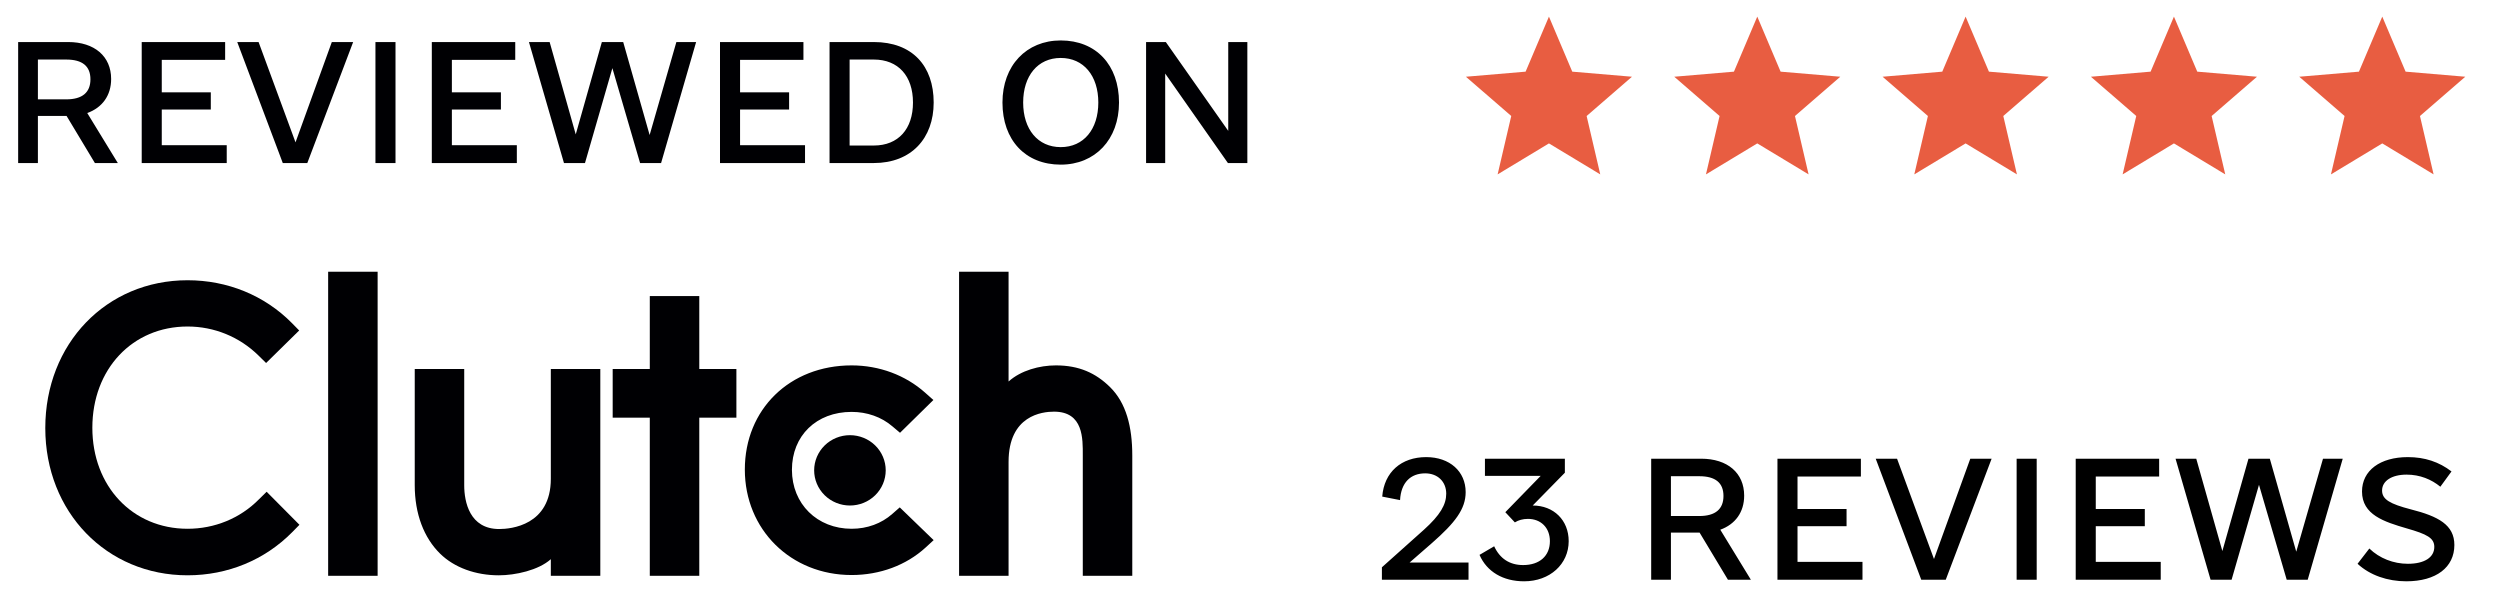
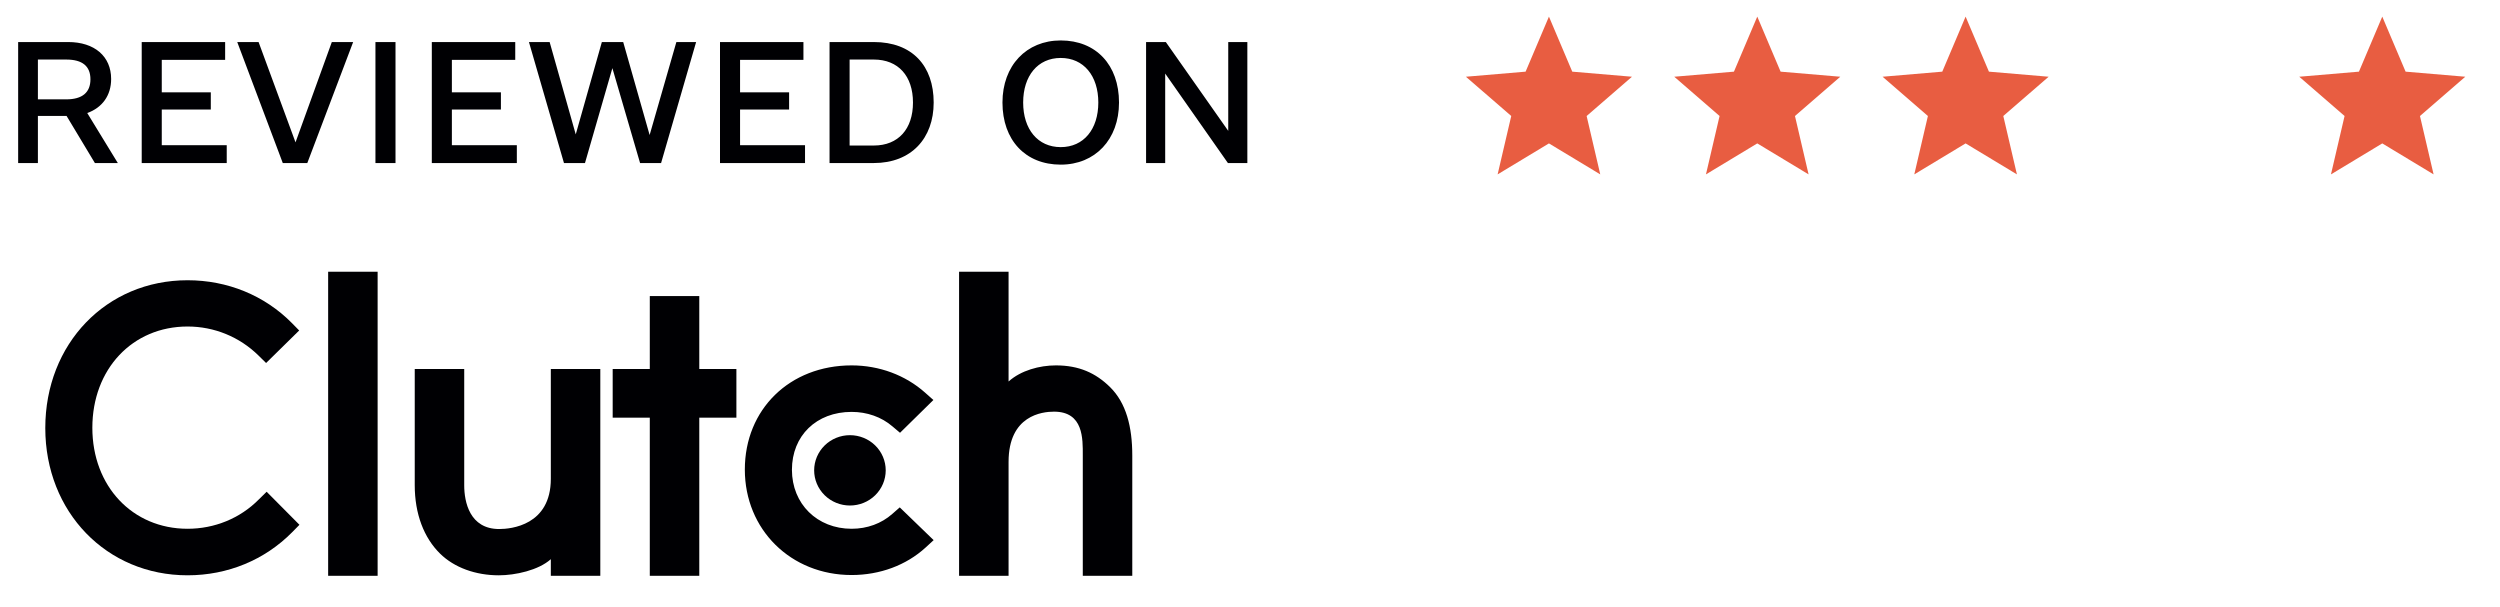
<svg xmlns="http://www.w3.org/2000/svg" width="276" height="67" viewBox="0 0 276 67" fill="none">
  <g clip-path="url(#clip0_1247_821)">
    <path d="M36.227 30H41.69V63.567H36.227V30ZM60.811 52.859C60.811 57.996 56.417 58.405 55.11 58.405C51.844 58.405 51.25 55.401 51.25 53.588V40.741H45.787V53.561C45.787 56.743 46.803 59.37 48.584 61.12C50.158 62.668 52.515 63.514 55.069 63.514C56.88 63.514 59.445 62.96 60.811 61.734V63.567H66.274V40.741H60.811V52.859ZM77.201 32.685H71.737V40.741H67.64V46.112H71.737V63.567H77.201V46.112H81.298V40.741H77.201V32.685ZM98.503 56.742C97.313 57.793 95.743 58.376 94.019 58.376C90.219 58.376 87.429 55.633 87.429 51.867C87.429 48.1 90.131 45.473 94.019 45.473C95.713 45.473 97.313 46.027 98.533 47.079L99.362 47.78L103.046 44.16L102.124 43.342C99.956 41.418 97.079 40.339 94.018 40.339C87.189 40.339 82.23 45.183 82.23 51.839C82.23 58.466 87.308 63.483 94.018 63.483C97.136 63.483 100.044 62.404 102.184 60.449L103.074 59.631L99.333 56.014L98.503 56.742ZM122.545 42.731C120.972 41.184 119.128 40.339 116.574 40.339C114.763 40.339 112.711 40.893 111.346 42.118V30H105.882V63.567H111.346V50.993C111.346 45.855 115.058 45.447 116.365 45.447C119.631 45.447 119.54 48.454 119.54 50.264V63.567H125.004V50.292C125.004 47.11 124.328 44.483 122.545 42.731Z" fill="#000003" />
    <path d="M93.833 48.043C94.88 48.043 95.885 48.452 96.626 49.18C97.367 49.908 97.783 50.896 97.783 51.926C97.783 52.956 97.367 53.943 96.626 54.672C95.885 55.4 94.88 55.809 93.833 55.809C92.785 55.809 91.781 55.4 91.04 54.672C90.299 53.943 89.883 52.956 89.883 51.926C89.883 50.896 90.299 49.908 91.04 49.18C91.781 48.452 92.785 48.043 93.833 48.043Z" fill="#000003" />
    <path d="M28.575 55.136C26.498 57.237 23.676 58.376 20.707 58.376C14.621 58.376 10.195 53.676 10.195 47.226C10.195 40.746 14.621 36.047 20.707 36.047C23.647 36.047 26.438 37.184 28.546 39.257L29.377 40.075L33.029 36.485L32.227 35.667C29.199 32.602 25.102 30.939 20.707 30.939C11.74 30.939 5 37.944 5 47.254C5 56.536 11.77 63.513 20.707 63.513C25.132 63.513 29.229 61.821 32.257 58.755L33.059 57.938L29.437 54.29L28.575 55.136Z" fill="#000003" />
    <path d="M10.477 18L7.348 12.797H4.184V18H2.004V4.641H7.523C10.441 4.641 12.27 6.223 12.27 8.719C12.27 10.547 11.285 11.883 9.633 12.48L13.008 18H10.477ZM4.184 6.574V10.969H7.312C9.105 10.969 9.984 10.195 9.984 8.754C9.984 7.312 9.105 6.574 7.312 6.574H4.184ZM17.859 16.031H25.031V18H15.645V4.641H24.855V6.609H17.859V10.195H23.273V12.094H17.859V16.031ZM36.633 4.641H38.988L33.926 18H31.219L26.191 4.641H28.547L32.625 15.715L36.633 4.641ZM41.449 18V4.641H43.664V18H41.449ZM49.887 16.031H57.059V18H47.672V4.641H56.883V6.609H49.887V10.195H55.301V12.094H49.887V16.031ZM74.672 4.641H76.852L72.984 18H70.664L67.606 7.523L64.582 18H62.262L58.395 4.641H60.68L63.562 14.836L66.445 4.641H68.801L71.719 14.906L74.672 4.641ZM81.703 16.031H88.875V18H79.488V4.641H88.699V6.609H81.703V10.195H87.117V12.094H81.703V16.031ZM96.469 4.641C100.723 4.641 103.078 7.277 103.078 11.32C103.078 15.258 100.617 18 96.469 18H91.582V4.641H96.469ZM96.469 16.066C99.176 16.066 100.793 14.238 100.793 11.32C100.793 8.402 99.176 6.574 96.469 6.574H93.797V16.066H96.469ZM117.105 18.176C113.203 18.176 110.672 15.469 110.672 11.32C110.672 7.242 113.309 4.465 117.105 4.465C121.008 4.465 123.539 7.172 123.539 11.32C123.539 15.398 120.902 18.176 117.105 18.176ZM117.105 16.242C119.637 16.242 121.254 14.273 121.254 11.32C121.254 8.367 119.637 6.398 117.105 6.398C114.574 6.398 112.957 8.367 112.957 11.32C112.957 14.273 114.574 16.242 117.105 16.242ZM135.598 4.641H137.707V18H135.562L128.637 8.121V18H126.527V4.641H128.707L135.598 14.449V4.641Z" fill="#000003" />
    <path d="M171.003 15.832L176.668 19.251L175.164 12.806L180.169 8.471L173.578 7.911L171.003 1.834L168.427 7.911L161.836 8.471L166.841 12.806L165.338 19.251L171.003 15.832Z" fill="#E85D41" />
    <path d="M194.003 15.832L199.668 19.251L198.164 12.806L203.169 8.471L196.578 7.911L194.003 1.834L191.427 7.911L184.836 8.471L189.841 12.806L188.338 19.251L194.003 15.832Z" fill="#E85D41" />
    <path d="M217.003 15.832L222.668 19.251L221.164 12.806L226.169 8.471L219.578 7.911L217.003 1.834L214.427 7.911L207.836 8.471L212.841 12.806L211.338 19.251L217.003 15.832Z" fill="#E85D41" />
-     <path d="M240.003 15.832L245.668 19.251L244.164 12.806L249.169 8.471L242.578 7.911L240.003 1.834L237.427 7.911L230.836 8.471L235.841 12.806L234.338 19.251L240.003 15.832Z" fill="#E85D41" />
    <path d="M263.003 15.832L268.668 19.251L267.164 12.806L272.169 8.471L265.578 7.911L263.003 1.834L260.427 7.911L253.836 8.471L258.841 12.806L257.338 19.251L263.003 15.832Z" fill="#E85D41" />
-     <path d="M155.621 62.102H162.125V64H152.562V62.629L157.203 58.48C158.996 56.863 159.664 55.703 159.664 54.508C159.664 53.172 158.715 52.258 157.344 52.258C155.727 52.258 154.672 53.277 154.566 55.211L152.598 54.824C152.809 52.117 154.707 50.465 157.449 50.465C160.051 50.465 161.809 52.047 161.809 54.332C161.809 56.195 160.648 57.707 158.082 59.957L155.621 62.102ZM169.21 55.809C171.53 55.809 173.183 57.426 173.183 59.746C173.183 62.277 171.109 64.176 168.261 64.176C165.941 64.176 164.148 63.121 163.339 61.258L164.956 60.309C165.589 61.68 166.679 62.383 168.155 62.383C169.984 62.383 171.109 61.363 171.109 59.746C171.109 58.27 170.124 57.285 168.683 57.285C168.12 57.285 167.628 57.426 167.241 57.672L166.187 56.547L170.089 52.539H163.937V50.641H172.761V52.188L169.21 55.809ZM190.763 64L187.634 58.797H184.47V64H182.291V50.641H187.81C190.728 50.641 192.556 52.223 192.556 54.719C192.556 56.547 191.572 57.883 189.92 58.48L193.295 64H190.763ZM184.47 52.574V56.969H187.599C189.392 56.969 190.271 56.195 190.271 54.754C190.271 53.312 189.392 52.574 187.599 52.574H184.47ZM198.446 62.031H205.618V64H196.231V50.641H205.442V52.609H198.446V56.195H203.86V58.094H198.446V62.031ZM217.52 50.641H219.875L214.812 64H212.105L207.078 50.641H209.434L213.512 61.715L217.52 50.641ZM222.636 64V50.641H224.851V64H222.636ZM231.373 62.031H238.545V64H229.159V50.641H238.37V52.609H231.373V56.195H236.787V58.094H231.373V62.031ZM256.459 50.641H258.638L254.771 64H252.451L249.392 53.523L246.369 64H244.048L240.181 50.641H242.466L245.349 60.836L248.232 50.641H250.588L253.505 60.906L256.459 50.641ZM265.653 64.176C263.579 64.176 261.645 63.508 260.274 62.242L261.575 60.555C262.7 61.645 264.247 62.242 265.829 62.242C267.657 62.242 268.747 61.539 268.747 60.379C268.747 59.395 267.938 58.973 265.723 58.34C263.192 57.602 260.766 56.828 260.766 54.262C260.766 51.941 262.77 50.465 265.829 50.465C267.692 50.465 269.274 50.992 270.645 52.047L269.415 53.734C268.43 52.926 267.165 52.398 265.688 52.398C264.036 52.398 262.981 53.102 262.981 54.156C262.981 55.141 263.86 55.633 266.145 56.23C269.204 57.004 270.962 57.953 270.962 60.168C270.962 62.629 268.958 64.176 265.653 64.176Z" fill="black" />
  </g>
  <defs>
    <clipPath id="clip0_1247_821">
      <rect width="276" height="67" fill="white" />
    </clipPath>
  </defs>
</svg>